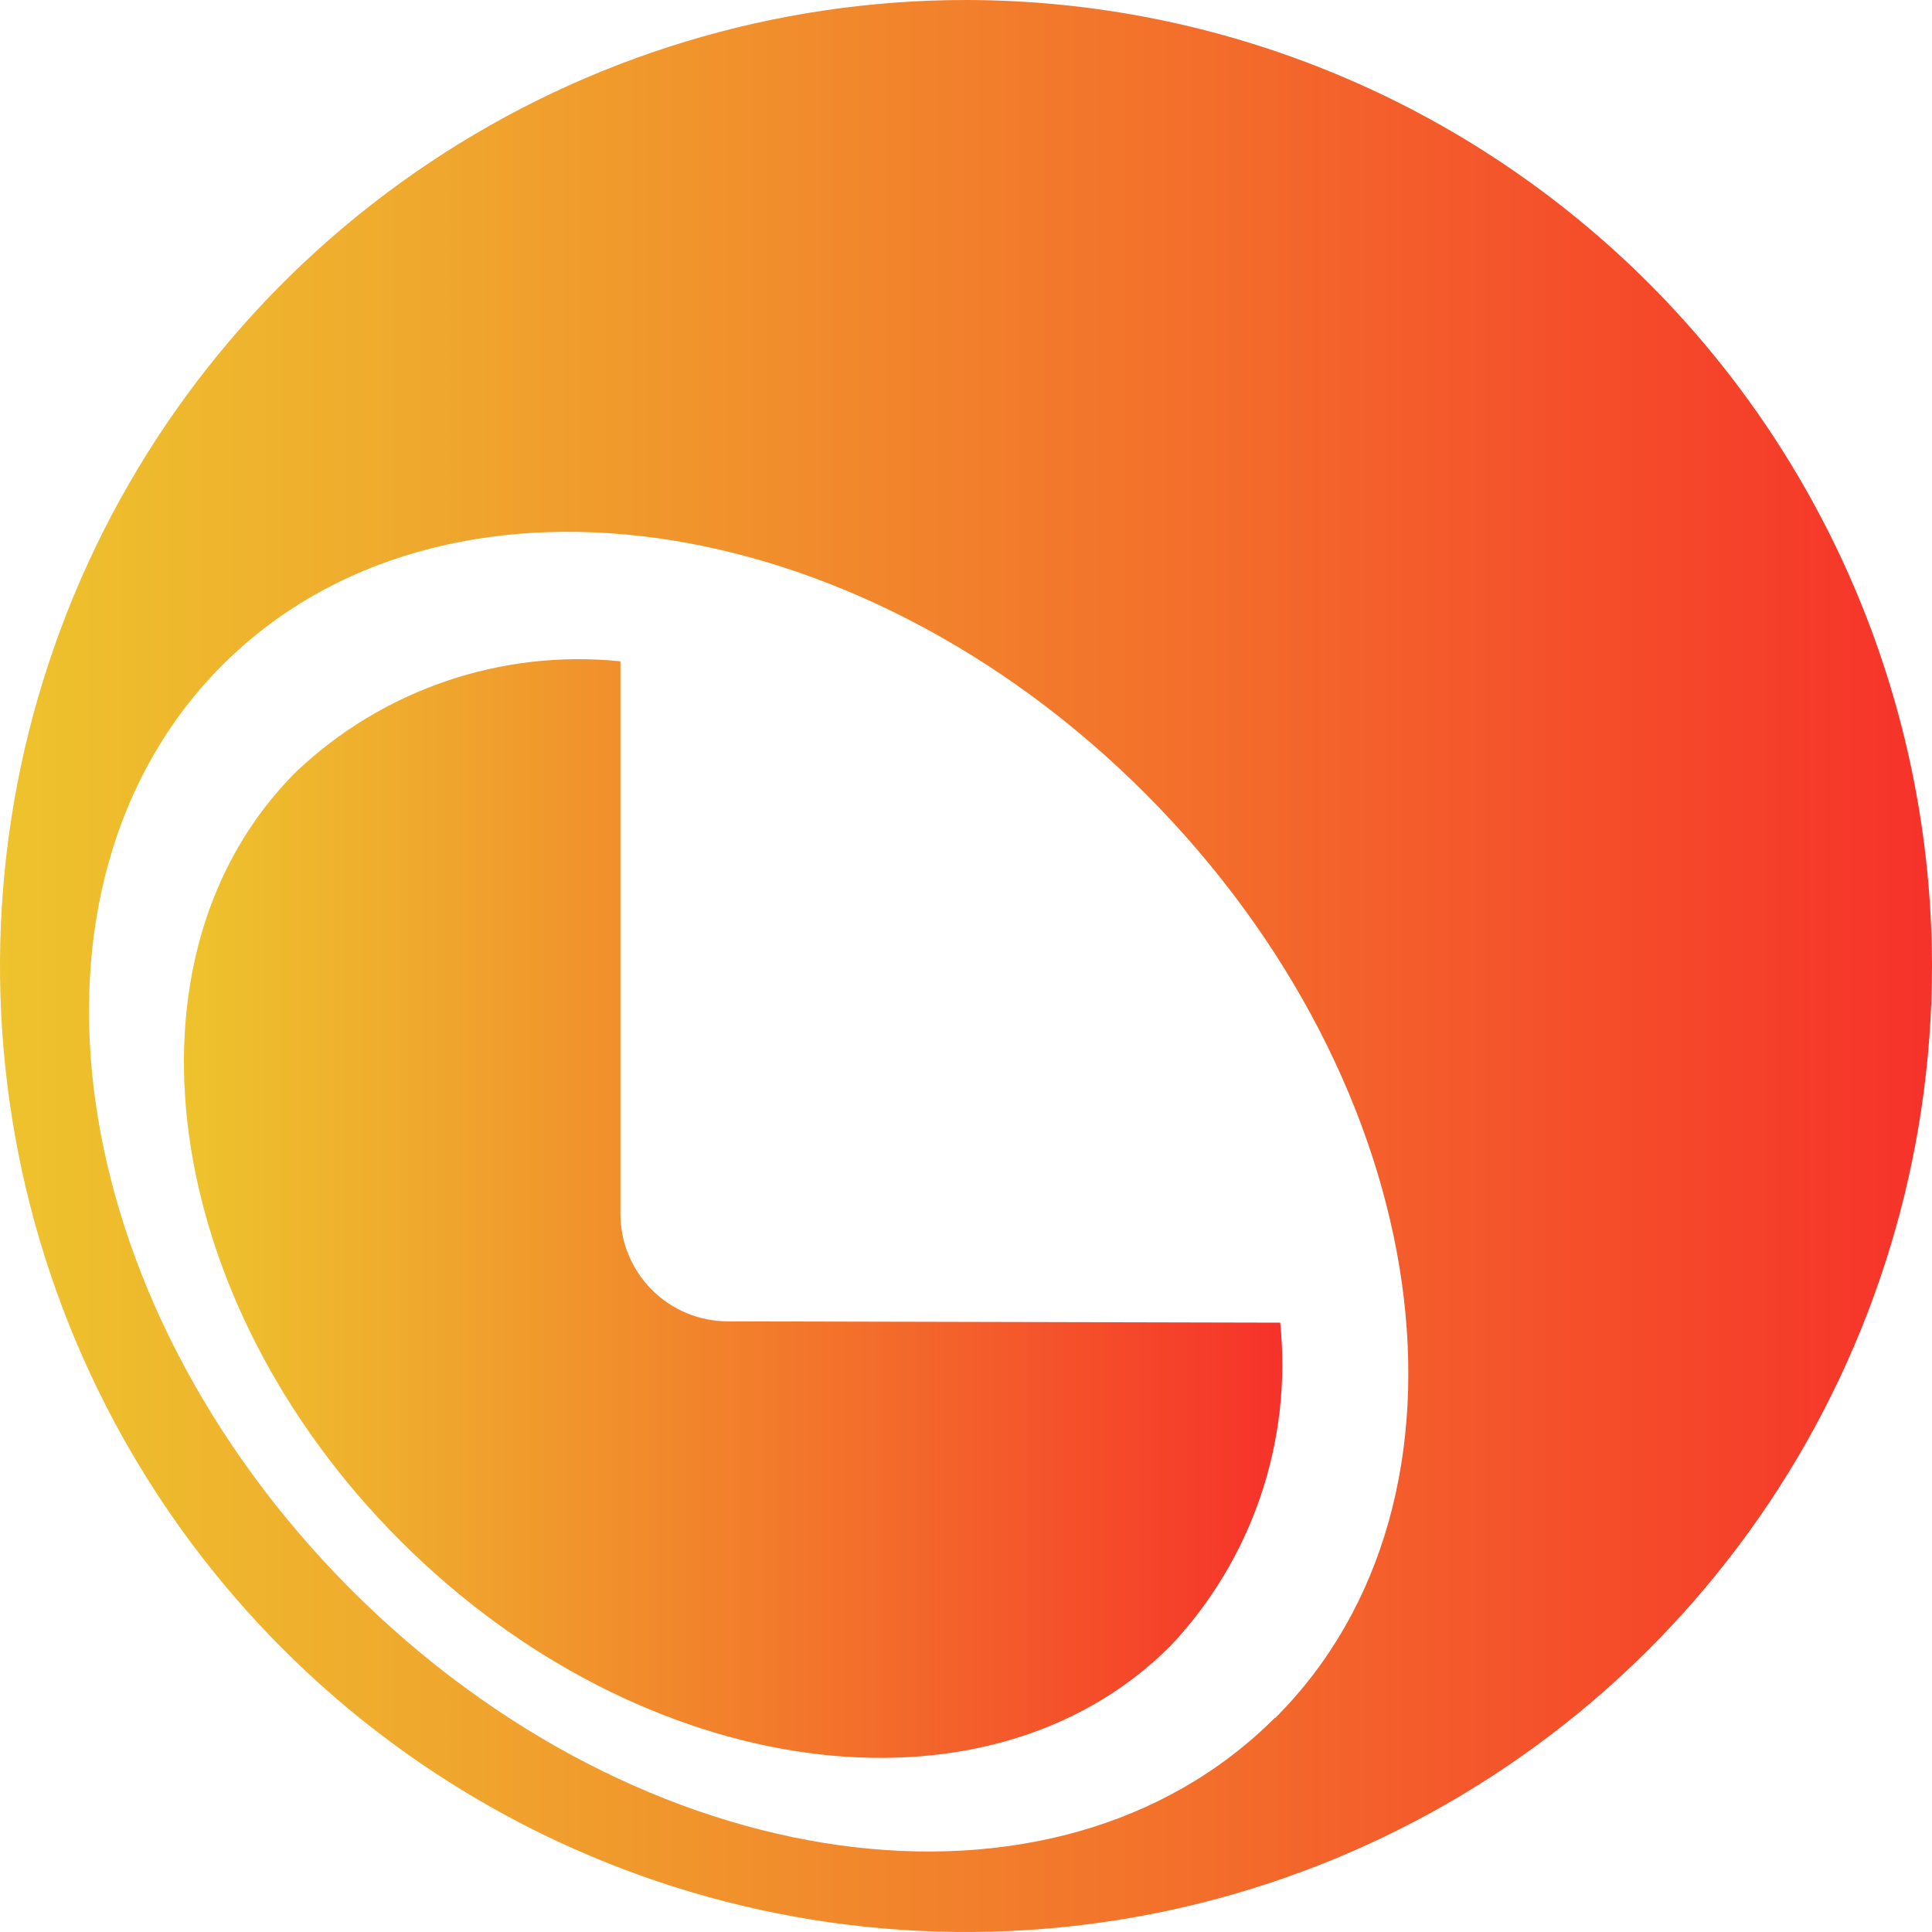
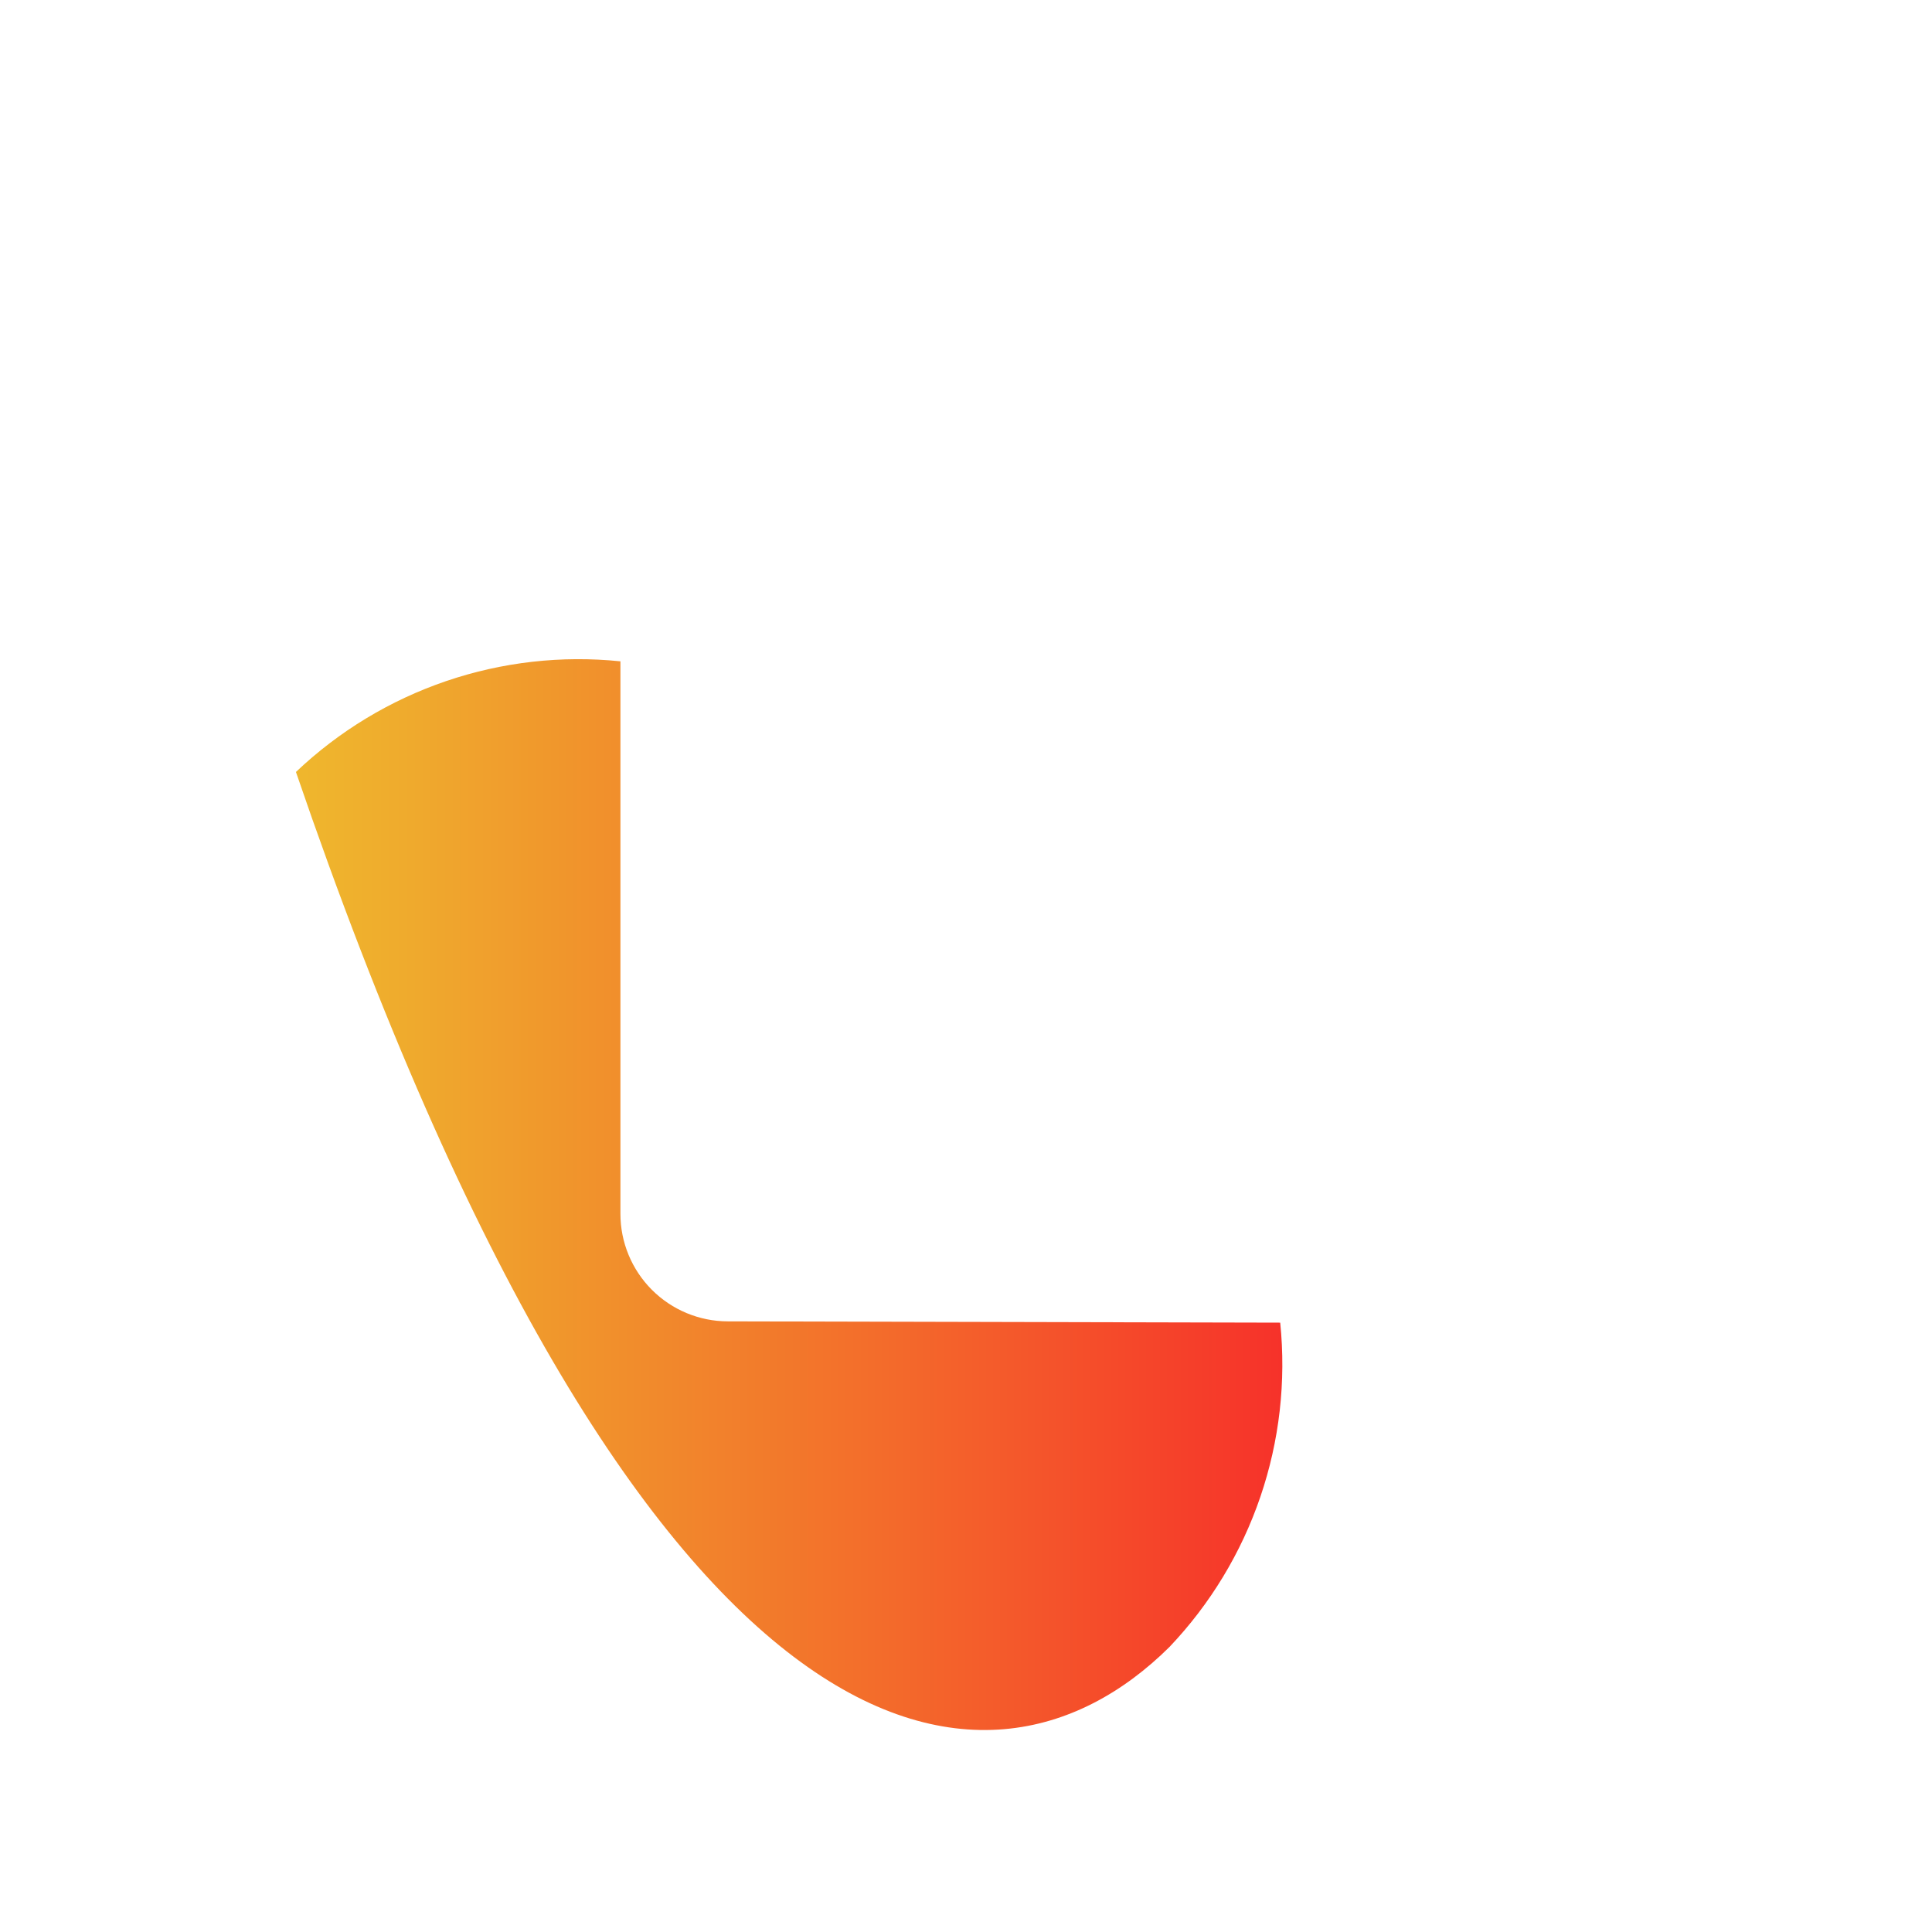
<svg xmlns="http://www.w3.org/2000/svg" width="512" height="512" viewBox="0 0 512 512" fill="none">
  <g clip-path="url(#clip0_614_19)">
-     <path d="M192.855 350.175C185.307 350.157 178.074 347.146 172.743 341.802C167.412 336.458 164.418 329.218 164.418 321.67V175.258C148.818 173.653 133.055 175.443 118.211 180.504C103.368 185.566 89.796 193.779 78.426 204.581C29.803 253.203 42.215 344.447 106.113 408.344C170.01 472.242 261.254 484.79 309.944 436.44C320.737 425.078 328.945 411.517 334.006 396.686C339.067 381.855 340.862 366.105 339.267 350.516L192.855 350.175Z" fill="url(#paint0_linear_614_19)" />
-     <path d="M256 0C205.368 0 155.873 15.014 113.774 43.144C71.675 71.273 38.863 111.255 19.487 158.033C0.111 204.811 -4.959 256.284 4.919 305.943C14.797 355.602 39.178 401.217 74.981 437.019C110.783 472.821 156.398 497.203 206.057 507.081C255.716 516.959 307.189 511.889 353.967 492.513C400.745 473.137 440.727 440.325 468.856 398.226C496.986 356.127 512 306.632 512 256C511.928 188.127 484.933 123.054 436.94 75.06C388.946 27.067 323.873 0.072 256 0ZM337.833 455.263C279.527 513.5 169.939 498.361 92.948 421.166C15.957 343.97 0.818 234.587 58.852 176.349C116.884 118.112 226.745 133.251 303.668 210.446C380.59 287.642 396.207 397.025 337.969 455.263H337.833Z" fill="url(#paint1_linear_614_19)" />
+     <path d="M192.855 350.175C185.307 350.157 178.074 347.146 172.743 341.802C167.412 336.458 164.418 329.218 164.418 321.67V175.258C148.818 173.653 133.055 175.443 118.211 180.504C103.368 185.566 89.796 193.779 78.426 204.581C170.01 472.242 261.254 484.79 309.944 436.44C320.737 425.078 328.945 411.517 334.006 396.686C339.067 381.855 340.862 366.105 339.267 350.516L192.855 350.175Z" fill="url(#paint0_linear_614_19)" />
  </g>
  <defs>
    <linearGradient id="paint0_linear_614_19" x1="48.761" y1="320.374" x2="339.608" y2="320.374" gradientUnits="userSpaceOnUse">
      <stop stop-color="#EEC32D" />
      <stop offset="0.2" stop-color="#EFAB2D" />
      <stop offset="0.62" stop-color="#F36E2B" />
      <stop offset="1" stop-color="#F6322A" />
    </linearGradient>
    <linearGradient id="paint1_linear_614_19" x1="0" y1="256" x2="512" y2="256" gradientUnits="userSpaceOnUse">
      <stop stop-color="#EEC32D" />
      <stop offset="0.2" stop-color="#EFAB2D" />
      <stop offset="0.62" stop-color="#F36E2B" />
      <stop offset="1" stop-color="#F6322A" />
    </linearGradient>
    <clipPath id="clip0_614_19">
      <rect width="512" height="512" rx="40" fill="white" />
    </clipPath>
  </defs>
</svg>